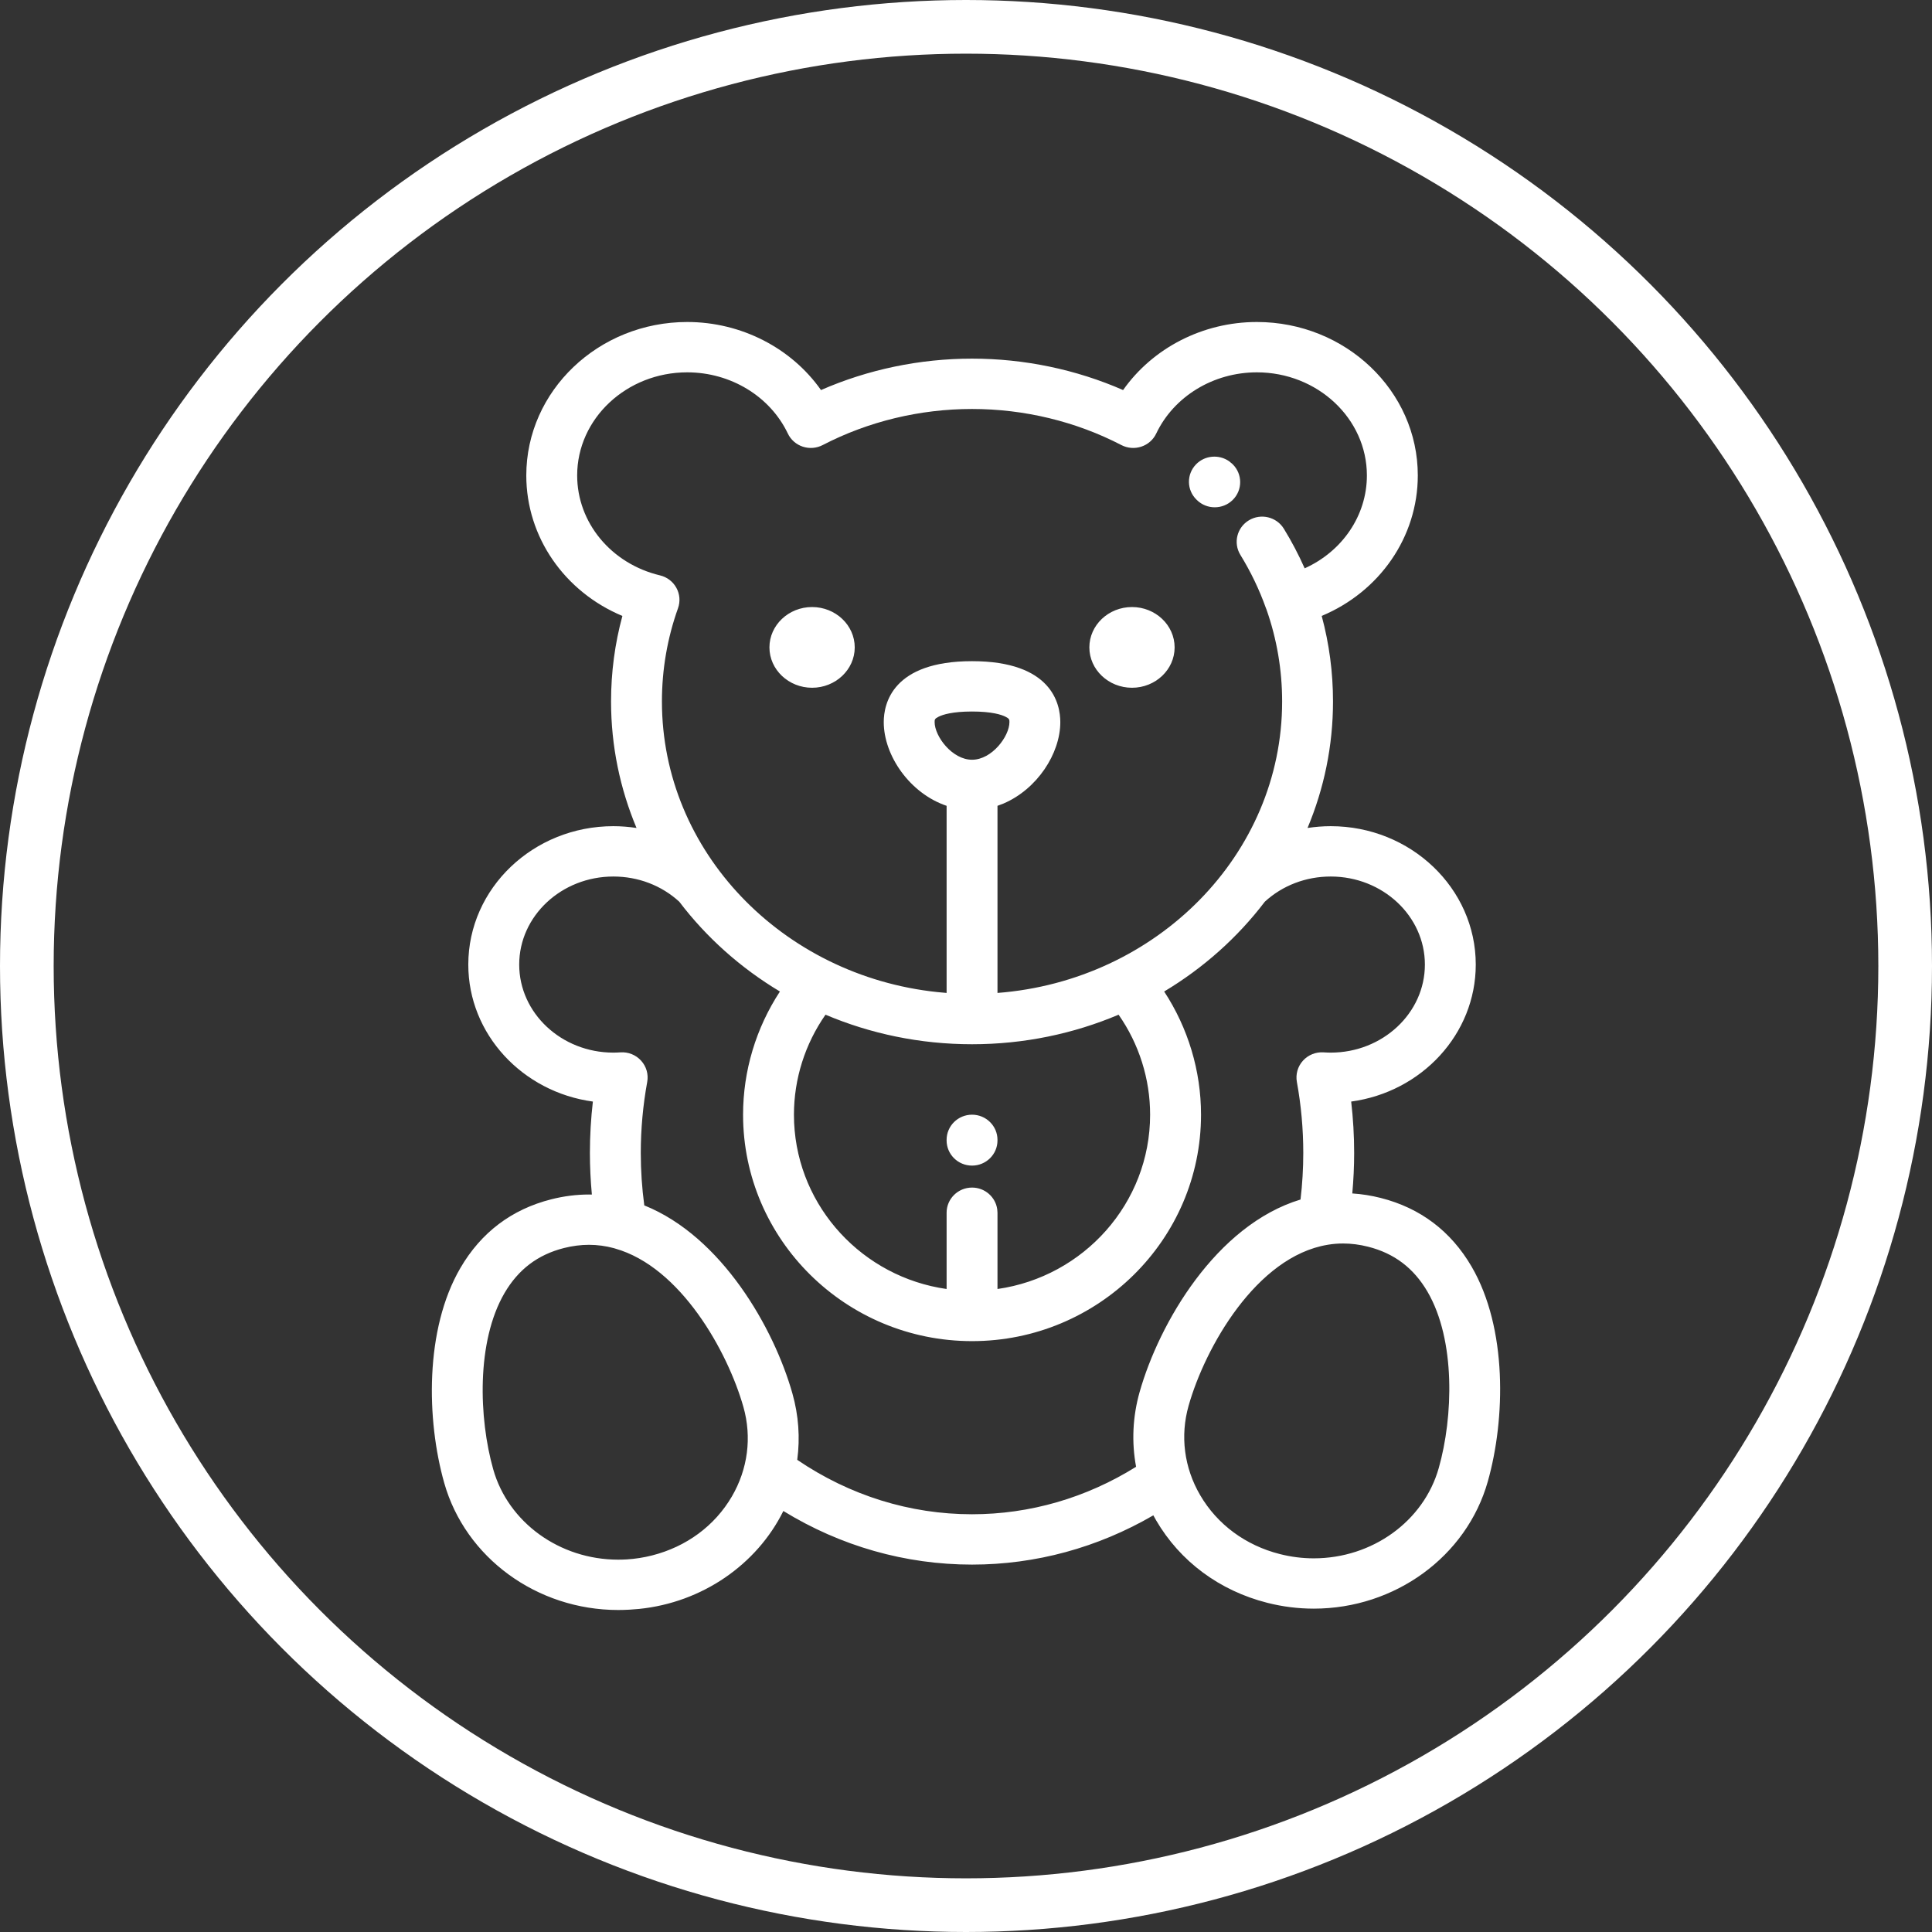
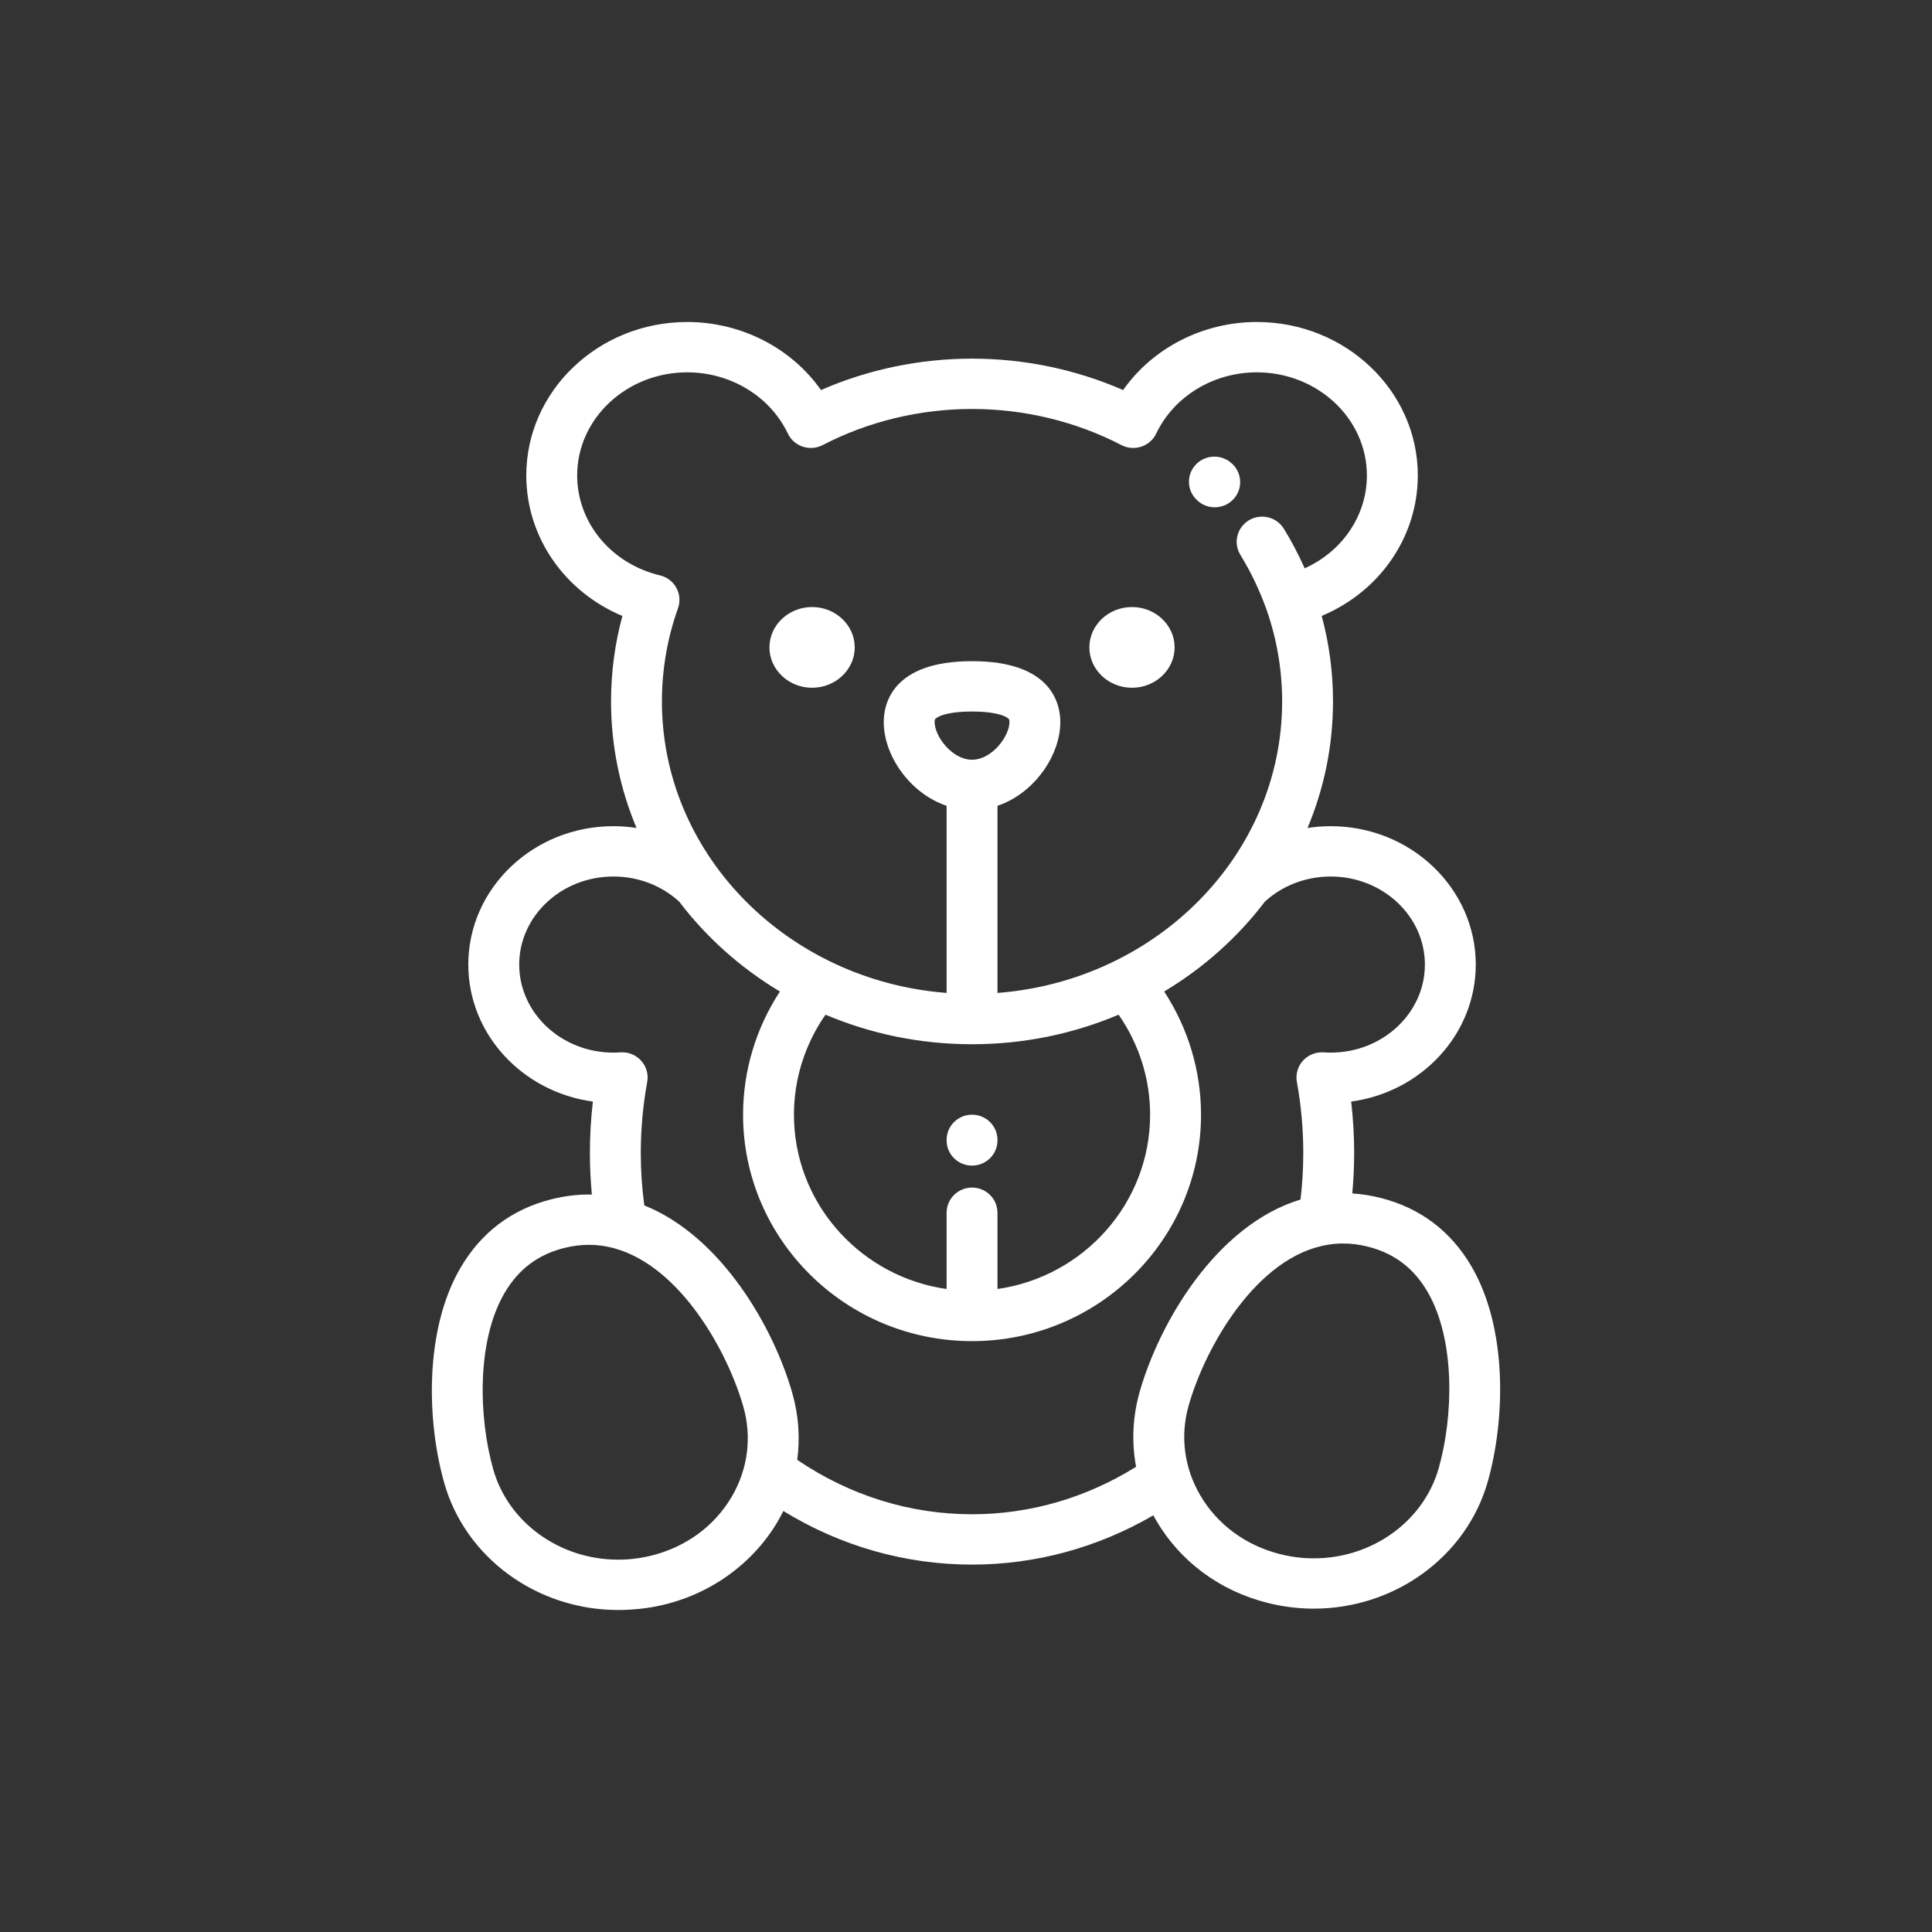
<svg xmlns="http://www.w3.org/2000/svg" width="54px" height="54px" viewBox="0 0 54 54" version="1.1">
  <rect x="0" y="0" width="54" height="54" fill="#333333" stroke="none" />
  <title>icon-children-home</title>
  <desc>Created with Sketch.</desc>
  <g id="Designs" stroke="none" stroke-width="1" fill="none" fill-rule="evenodd">
    <g id="Neighbourhood-Details" transform="translate(-1094, -7082)">
      <g id="Group-17" transform="translate(194, 6921)">
        <g id="Stacked-Group-17">
          <g transform="translate(0, 78)" id="Stacked-Group-11">
            <g>
              <g id="Group-37" transform="translate(804, 0)">
                <g id="Stacked-Group-16" transform="translate(12, 83)">
                  <g transform="translate(84, 0)" id="icons-/-childrens">
                    <g>
                      <g id="Oval-Copy-22">
-                         <circle id="Oval-Copy-18" stroke="#FFFFFF" stroke-width="1.5" fill-rule="nonzero" cx="27" cy="27" r="26.25" />
                        <g id="teddy-bear" transform="translate(12, 9)" fill="#FFFFFF" fill-rule="nonzero">
-                           <path d="M23.129,0 C25.61,0 27.628,1.924 27.628,4.288 C27.628,6.015 26.554,7.542 24.942,8.215 C25.152,8.993 25.258,9.794 25.258,10.605 C25.258,11.854 25.005,13.047 24.546,14.142 C24.758,14.11 24.975,14.092 25.194,14.092 C27.429,14.092 29.248,15.827 29.248,17.96 C29.248,19.907 27.732,21.523 25.766,21.789 C25.821,22.265 25.849,22.745 25.849,23.225 C25.849,23.603 25.831,23.982 25.797,24.357 C26.061,24.374 26.328,24.416 26.592,24.483 C27.698,24.764 28.552,25.409 29.131,26.401 C30.133,28.119 30.08,30.657 29.584,32.41 C28.992,34.502 26.992,35.962 24.72,35.962 C24.284,35.962 23.846,35.907 23.421,35.799 C22.087,35.461 20.983,34.642 20.313,33.492 C20.286,33.447 20.261,33.4 20.236,33.354 C18.685,34.256 16.95,34.731 15.169,34.731 C13.303,34.731 11.497,34.215 9.895,33.233 C9.153,34.733 7.621,35.793 5.86,35.97 L5.618,35.989 L5.596,35.99 L5.587,35.991 L5.577,35.991 L5.565,35.992 C5.47,35.997 5.374,36 5.279,36 C3.008,36 1.008,34.54 0.416,32.448 C-0.08,30.695 -0.133,28.156 0.869,26.439 C1.448,25.447 2.302,24.801 3.408,24.521 C3.759,24.432 4.113,24.387 4.461,24.387 C4.488,24.387 4.515,24.388 4.543,24.388 C4.507,24.002 4.488,23.613 4.488,23.225 C4.488,22.746 4.516,22.265 4.571,21.789 C2.606,21.523 1.089,19.907 1.089,17.96 C1.089,15.827 2.908,14.092 5.143,14.092 C5.363,14.092 5.579,14.11 5.791,14.142 C5.332,13.047 5.079,11.854 5.079,10.606 C5.079,9.794 5.185,8.993 5.396,8.216 C3.783,7.542 2.71,6.015 2.71,4.289 C2.71,1.924 4.728,0 7.208,0 C8.72,0 10.12,0.728 10.947,1.902 C12.263,1.326 13.71,1.024 15.169,1.024 C16.628,1.024 18.074,1.326 19.391,1.902 C20.218,0.728 21.617,0 23.129,0 Z M4.461,25.793 C4.232,25.793 3.997,25.824 3.762,25.883 C3.03,26.069 2.487,26.481 2.101,27.142 C1.31,28.498 1.383,30.646 1.786,32.069 C2.207,33.555 3.643,34.593 5.28,34.593 L5.398,34.591 L5.517,34.586 C5.757,34.571 5.994,34.534 6.226,34.475 C7.186,34.231 7.978,33.646 8.456,32.827 C8.903,32.06 9.018,31.172 8.779,30.327 C8.339,28.774 7.024,26.414 5.192,25.897 C5.181,25.894 5.171,25.891 5.16,25.887 C4.935,25.826 4.701,25.793 4.461,25.793 Z M25.54,25.756 C25.399,25.756 25.261,25.767 25.126,25.789 C25.118,25.79 25.111,25.791 25.103,25.793 C23.118,26.125 21.685,28.654 21.222,30.29 C20.982,31.135 21.097,32.023 21.545,32.79 C22.022,33.608 22.814,34.194 23.774,34.437 C24.085,34.516 24.403,34.556 24.721,34.556 C26.357,34.556 27.794,33.518 28.214,32.031 C28.617,30.609 28.69,28.46 27.899,27.104 C27.513,26.443 26.97,26.031 26.239,25.846 C26.004,25.786 25.768,25.756 25.54,25.756 Z M25.194,15.499 C24.5,15.499 23.847,15.749 23.352,16.203 C22.593,17.201 21.637,18.055 20.539,18.713 C21.207,19.733 21.569,20.929 21.569,22.156 C21.569,25.646 18.698,28.485 15.169,28.485 C11.64,28.485 8.769,25.646 8.769,22.156 C8.769,20.929 9.131,19.733 9.799,18.713 C8.7,18.055 7.744,17.201 6.986,16.203 C6.491,15.749 5.838,15.499 5.144,15.499 C3.693,15.499 2.512,16.603 2.512,17.96 C2.512,19.317 3.693,20.421 5.144,20.421 C5.209,20.421 5.275,20.418 5.34,20.414 C5.559,20.398 5.773,20.484 5.919,20.646 C6.066,20.807 6.129,21.027 6.09,21.24 C5.971,21.892 5.91,22.559 5.91,23.225 C5.91,23.716 5.943,24.207 6.008,24.691 C8.173,25.562 9.631,28.119 10.148,29.948 C10.322,30.561 10.365,31.19 10.283,31.803 C11.749,32.799 13.43,33.324 15.169,33.324 C16.786,33.324 18.361,32.866 19.754,31.997 C19.626,31.311 19.657,30.601 19.852,29.91 C20.398,27.982 21.988,25.244 24.35,24.527 C24.401,24.097 24.427,23.66 24.427,23.225 C24.427,22.559 24.367,21.891 24.248,21.241 C24.209,21.027 24.272,20.807 24.418,20.646 C24.565,20.484 24.779,20.398 24.998,20.414 C25.063,20.418 25.129,20.421 25.194,20.421 C26.645,20.421 27.826,19.317 27.826,17.96 C27.826,16.603 26.645,15.499 25.194,15.499 Z M19.265,19.361 C18.012,19.891 16.626,20.187 15.169,20.187 C13.711,20.187 12.325,19.891 11.073,19.361 C10.502,20.179 10.191,21.154 10.191,22.156 C10.191,24.557 11.938,26.561 14.24,26.992 L14.458,27.028 L14.458,24.896 C14.458,24.508 14.776,24.193 15.169,24.193 C15.529,24.193 15.826,24.458 15.873,24.801 L15.88,24.896 L15.88,27.028 C18.289,26.685 20.146,24.632 20.146,22.156 C20.146,21.154 19.836,20.179 19.265,19.361 Z M15.169,22.156 C15.561,22.156 15.88,22.471 15.88,22.859 L15.88,22.859 L15.88,22.876 C15.88,23.264 15.561,23.579 15.169,23.579 C14.776,23.579 14.458,23.264 14.458,22.876 L14.458,22.876 L14.458,22.859 C14.458,22.471 14.776,22.156 15.169,22.156 Z M23.129,1.407 C21.915,1.407 20.812,2.078 20.317,3.117 C20.235,3.291 20.084,3.423 19.9,3.484 C19.716,3.545 19.515,3.529 19.343,3.44 C18.072,2.78 16.629,2.431 15.169,2.431 C13.709,2.431 12.265,2.78 10.994,3.44 C10.822,3.529 10.621,3.545 10.437,3.484 C10.253,3.423 10.103,3.291 10.02,3.117 C9.525,2.078 8.422,1.407 7.208,1.407 C5.512,1.407 4.132,2.7 4.132,4.289 C4.132,5.608 5.084,6.757 6.447,7.082 C6.642,7.128 6.809,7.255 6.905,7.43 C7.001,7.605 7.018,7.811 6.951,7.999 C6.652,8.837 6.501,9.714 6.501,10.606 C6.501,14.803 9.873,18.272 14.197,18.729 L14.458,18.753 L14.458,13.523 C13.428,13.174 12.701,12.117 12.701,11.183 C12.701,10.671 12.941,9.48 15.169,9.48 C17.396,9.48 17.636,10.671 17.636,11.183 C17.636,12.065 16.988,13.057 16.048,13.459 L15.88,13.523 L15.88,18.753 C20.328,18.41 23.836,14.887 23.836,10.606 C23.836,9.727 23.689,8.863 23.399,8.037 C23.394,8.025 23.389,8.013 23.384,8 C23.2,7.482 22.959,6.981 22.669,6.509 C22.465,6.177 22.572,5.744 22.908,5.542 C23.243,5.341 23.68,5.446 23.884,5.778 C24.103,6.134 24.297,6.505 24.466,6.885 C25.514,6.413 26.205,5.413 26.205,4.289 C26.205,2.699 24.825,1.407 23.129,1.407 Z M15.169,10.887 C14.615,10.887 14.35,10.976 14.241,11.029 C14.123,11.086 14.123,11.115 14.123,11.183 C14.123,11.579 14.612,12.235 15.169,12.235 C15.725,12.235 16.214,11.579 16.214,11.183 C16.214,11.115 16.214,11.086 16.097,11.029 C15.988,10.976 15.722,10.887 15.169,10.887 Z M19.64,7.967 C20.296,7.967 20.831,8.473 20.831,9.095 C20.831,9.716 20.296,10.223 19.64,10.223 C18.983,10.223 18.448,9.716 18.448,9.095 C18.448,8.473 18.983,7.967 19.64,7.967 Z M10.698,7.967 C11.354,7.967 11.89,8.473 11.89,9.095 C11.89,9.716 11.354,10.223 10.698,10.223 C10.042,10.223 9.506,9.716 9.506,9.095 C9.506,8.473 10.042,7.967 10.698,7.967 Z M22.35,3.889 L22.439,3.962 L22.456,3.978 C22.732,4.253 22.733,4.699 22.455,4.973 C22.316,5.111 22.134,5.179 21.952,5.179 C21.771,5.179 21.59,5.111 21.451,4.974 C21.451,4.974 21.448,4.97 21.447,4.97 C21.165,4.699 21.159,4.255 21.432,3.976 C21.678,3.725 22.069,3.696 22.35,3.889 Z" id="Combined-Shape" />
+                           <path d="M23.129,0 C25.61,0 27.628,1.924 27.628,4.288 C27.628,6.015 26.554,7.542 24.942,8.215 C25.152,8.993 25.258,9.794 25.258,10.605 C25.258,11.854 25.005,13.047 24.546,14.142 C24.758,14.11 24.975,14.092 25.194,14.092 C27.429,14.092 29.248,15.827 29.248,17.96 C29.248,19.907 27.732,21.523 25.766,21.789 C25.821,22.265 25.849,22.745 25.849,23.225 C25.849,23.603 25.831,23.982 25.797,24.357 C26.061,24.374 26.328,24.416 26.592,24.483 C27.698,24.764 28.552,25.409 29.131,26.401 C30.133,28.119 30.08,30.657 29.584,32.41 C28.992,34.502 26.992,35.962 24.72,35.962 C24.284,35.962 23.846,35.907 23.421,35.799 C22.087,35.461 20.983,34.642 20.313,33.492 C20.286,33.447 20.261,33.4 20.236,33.354 C18.685,34.256 16.95,34.731 15.169,34.731 C13.303,34.731 11.497,34.215 9.895,33.233 C9.153,34.733 7.621,35.793 5.86,35.97 L5.618,35.989 L5.596,35.99 L5.587,35.991 L5.577,35.991 L5.565,35.992 C5.47,35.997 5.374,36 5.279,36 C3.008,36 1.008,34.54 0.416,32.448 C-0.08,30.695 -0.133,28.156 0.869,26.439 C1.448,25.447 2.302,24.801 3.408,24.521 C3.759,24.432 4.113,24.387 4.461,24.387 C4.488,24.387 4.515,24.388 4.543,24.388 C4.507,24.002 4.488,23.613 4.488,23.225 C4.488,22.746 4.516,22.265 4.571,21.789 C2.606,21.523 1.089,19.907 1.089,17.96 C1.089,15.827 2.908,14.092 5.143,14.092 C5.363,14.092 5.579,14.11 5.791,14.142 C5.332,13.047 5.079,11.854 5.079,10.606 C5.079,9.794 5.185,8.993 5.396,8.216 C3.783,7.542 2.71,6.015 2.71,4.289 C2.71,1.924 4.728,0 7.208,0 C8.72,0 10.12,0.728 10.947,1.902 C12.263,1.326 13.71,1.024 15.169,1.024 C16.628,1.024 18.074,1.326 19.391,1.902 C20.218,0.728 21.617,0 23.129,0 Z M4.461,25.793 C4.232,25.793 3.997,25.824 3.762,25.883 C3.03,26.069 2.487,26.481 2.101,27.142 C1.31,28.498 1.383,30.646 1.786,32.069 C2.207,33.555 3.643,34.593 5.28,34.593 L5.398,34.591 L5.517,34.586 C5.757,34.571 5.994,34.534 6.226,34.475 C7.186,34.231 7.978,33.646 8.456,32.827 C8.903,32.06 9.018,31.172 8.779,30.327 C8.339,28.774 7.024,26.414 5.192,25.897 C5.181,25.894 5.171,25.891 5.16,25.887 C4.935,25.826 4.701,25.793 4.461,25.793 Z M25.54,25.756 C25.399,25.756 25.261,25.767 25.126,25.789 C25.118,25.79 25.111,25.791 25.103,25.793 C23.118,26.125 21.685,28.654 21.222,30.29 C20.982,31.135 21.097,32.023 21.545,32.79 C22.022,33.608 22.814,34.194 23.774,34.437 C24.085,34.516 24.403,34.556 24.721,34.556 C26.357,34.556 27.794,33.518 28.214,32.031 C28.617,30.609 28.69,28.46 27.899,27.104 C27.513,26.443 26.97,26.031 26.239,25.846 C26.004,25.786 25.768,25.756 25.54,25.756 Z M25.194,15.499 C24.5,15.499 23.847,15.749 23.352,16.203 C22.593,17.201 21.637,18.055 20.539,18.713 C21.207,19.733 21.569,20.929 21.569,22.156 C21.569,25.646 18.698,28.485 15.169,28.485 C11.64,28.485 8.769,25.646 8.769,22.156 C8.769,20.929 9.131,19.733 9.799,18.713 C8.7,18.055 7.744,17.201 6.986,16.203 C6.491,15.749 5.838,15.499 5.144,15.499 C3.693,15.499 2.512,16.603 2.512,17.96 C2.512,19.317 3.693,20.421 5.144,20.421 C5.209,20.421 5.275,20.418 5.34,20.414 C5.559,20.398 5.773,20.484 5.919,20.646 C6.066,20.807 6.129,21.027 6.09,21.24 C5.971,21.892 5.91,22.559 5.91,23.225 C5.91,23.716 5.943,24.207 6.008,24.691 C8.173,25.562 9.631,28.119 10.148,29.948 C10.322,30.561 10.365,31.19 10.283,31.803 C11.749,32.799 13.43,33.324 15.169,33.324 C16.786,33.324 18.361,32.866 19.754,31.997 C19.626,31.311 19.657,30.601 19.852,29.91 C20.398,27.982 21.988,25.244 24.35,24.527 C24.401,24.097 24.427,23.66 24.427,23.225 C24.427,22.559 24.367,21.891 24.248,21.241 C24.209,21.027 24.272,20.807 24.418,20.646 C24.565,20.484 24.779,20.398 24.998,20.414 C25.063,20.418 25.129,20.421 25.194,20.421 C26.645,20.421 27.826,19.317 27.826,17.96 C27.826,16.603 26.645,15.499 25.194,15.499 Z M19.265,19.361 C18.012,19.891 16.626,20.187 15.169,20.187 C13.711,20.187 12.325,19.891 11.073,19.361 C10.502,20.179 10.191,21.154 10.191,22.156 C10.191,24.557 11.938,26.561 14.24,26.992 L14.458,27.028 L14.458,24.896 C14.458,24.508 14.776,24.193 15.169,24.193 C15.529,24.193 15.826,24.458 15.873,24.801 L15.88,24.896 L15.88,27.028 C18.289,26.685 20.146,24.632 20.146,22.156 C20.146,21.154 19.836,20.179 19.265,19.361 Z M15.169,22.156 C15.561,22.156 15.88,22.471 15.88,22.859 L15.88,22.859 L15.88,22.876 C15.88,23.264 15.561,23.579 15.169,23.579 C14.776,23.579 14.458,23.264 14.458,22.876 L14.458,22.876 L14.458,22.859 C14.458,22.471 14.776,22.156 15.169,22.156 Z M23.129,1.407 C21.915,1.407 20.812,2.078 20.317,3.117 C20.235,3.291 20.084,3.423 19.9,3.484 C19.716,3.545 19.515,3.529 19.343,3.44 C18.072,2.78 16.629,2.431 15.169,2.431 C13.709,2.431 12.265,2.78 10.994,3.44 C10.822,3.529 10.621,3.545 10.437,3.484 C10.253,3.423 10.103,3.291 10.02,3.117 C9.525,2.078 8.422,1.407 7.208,1.407 C5.512,1.407 4.132,2.7 4.132,4.289 C4.132,5.608 5.084,6.757 6.447,7.082 C6.642,7.128 6.809,7.255 6.905,7.43 C7.001,7.605 7.018,7.811 6.951,7.999 C6.652,8.837 6.501,9.714 6.501,10.606 C6.501,14.803 9.873,18.272 14.197,18.729 L14.458,18.753 L14.458,13.523 C13.428,13.174 12.701,12.117 12.701,11.183 C12.701,10.671 12.941,9.48 15.169,9.48 C17.396,9.48 17.636,10.671 17.636,11.183 C17.636,12.065 16.988,13.057 16.048,13.459 L15.88,13.523 L15.88,18.753 C20.328,18.41 23.836,14.887 23.836,10.606 C23.836,9.727 23.689,8.863 23.399,8.037 C23.2,7.482 22.959,6.981 22.669,6.509 C22.465,6.177 22.572,5.744 22.908,5.542 C23.243,5.341 23.68,5.446 23.884,5.778 C24.103,6.134 24.297,6.505 24.466,6.885 C25.514,6.413 26.205,5.413 26.205,4.289 C26.205,2.699 24.825,1.407 23.129,1.407 Z M15.169,10.887 C14.615,10.887 14.35,10.976 14.241,11.029 C14.123,11.086 14.123,11.115 14.123,11.183 C14.123,11.579 14.612,12.235 15.169,12.235 C15.725,12.235 16.214,11.579 16.214,11.183 C16.214,11.115 16.214,11.086 16.097,11.029 C15.988,10.976 15.722,10.887 15.169,10.887 Z M19.64,7.967 C20.296,7.967 20.831,8.473 20.831,9.095 C20.831,9.716 20.296,10.223 19.64,10.223 C18.983,10.223 18.448,9.716 18.448,9.095 C18.448,8.473 18.983,7.967 19.64,7.967 Z M10.698,7.967 C11.354,7.967 11.89,8.473 11.89,9.095 C11.89,9.716 11.354,10.223 10.698,10.223 C10.042,10.223 9.506,9.716 9.506,9.095 C9.506,8.473 10.042,7.967 10.698,7.967 Z M22.35,3.889 L22.439,3.962 L22.456,3.978 C22.732,4.253 22.733,4.699 22.455,4.973 C22.316,5.111 22.134,5.179 21.952,5.179 C21.771,5.179 21.59,5.111 21.451,4.974 C21.451,4.974 21.448,4.97 21.447,4.97 C21.165,4.699 21.159,4.255 21.432,3.976 C21.678,3.725 22.069,3.696 22.35,3.889 Z" id="Combined-Shape" />
                        </g>
                      </g>
                    </g>
                  </g>
                </g>
              </g>
            </g>
          </g>
        </g>
      </g>
    </g>
  </g>
</svg>